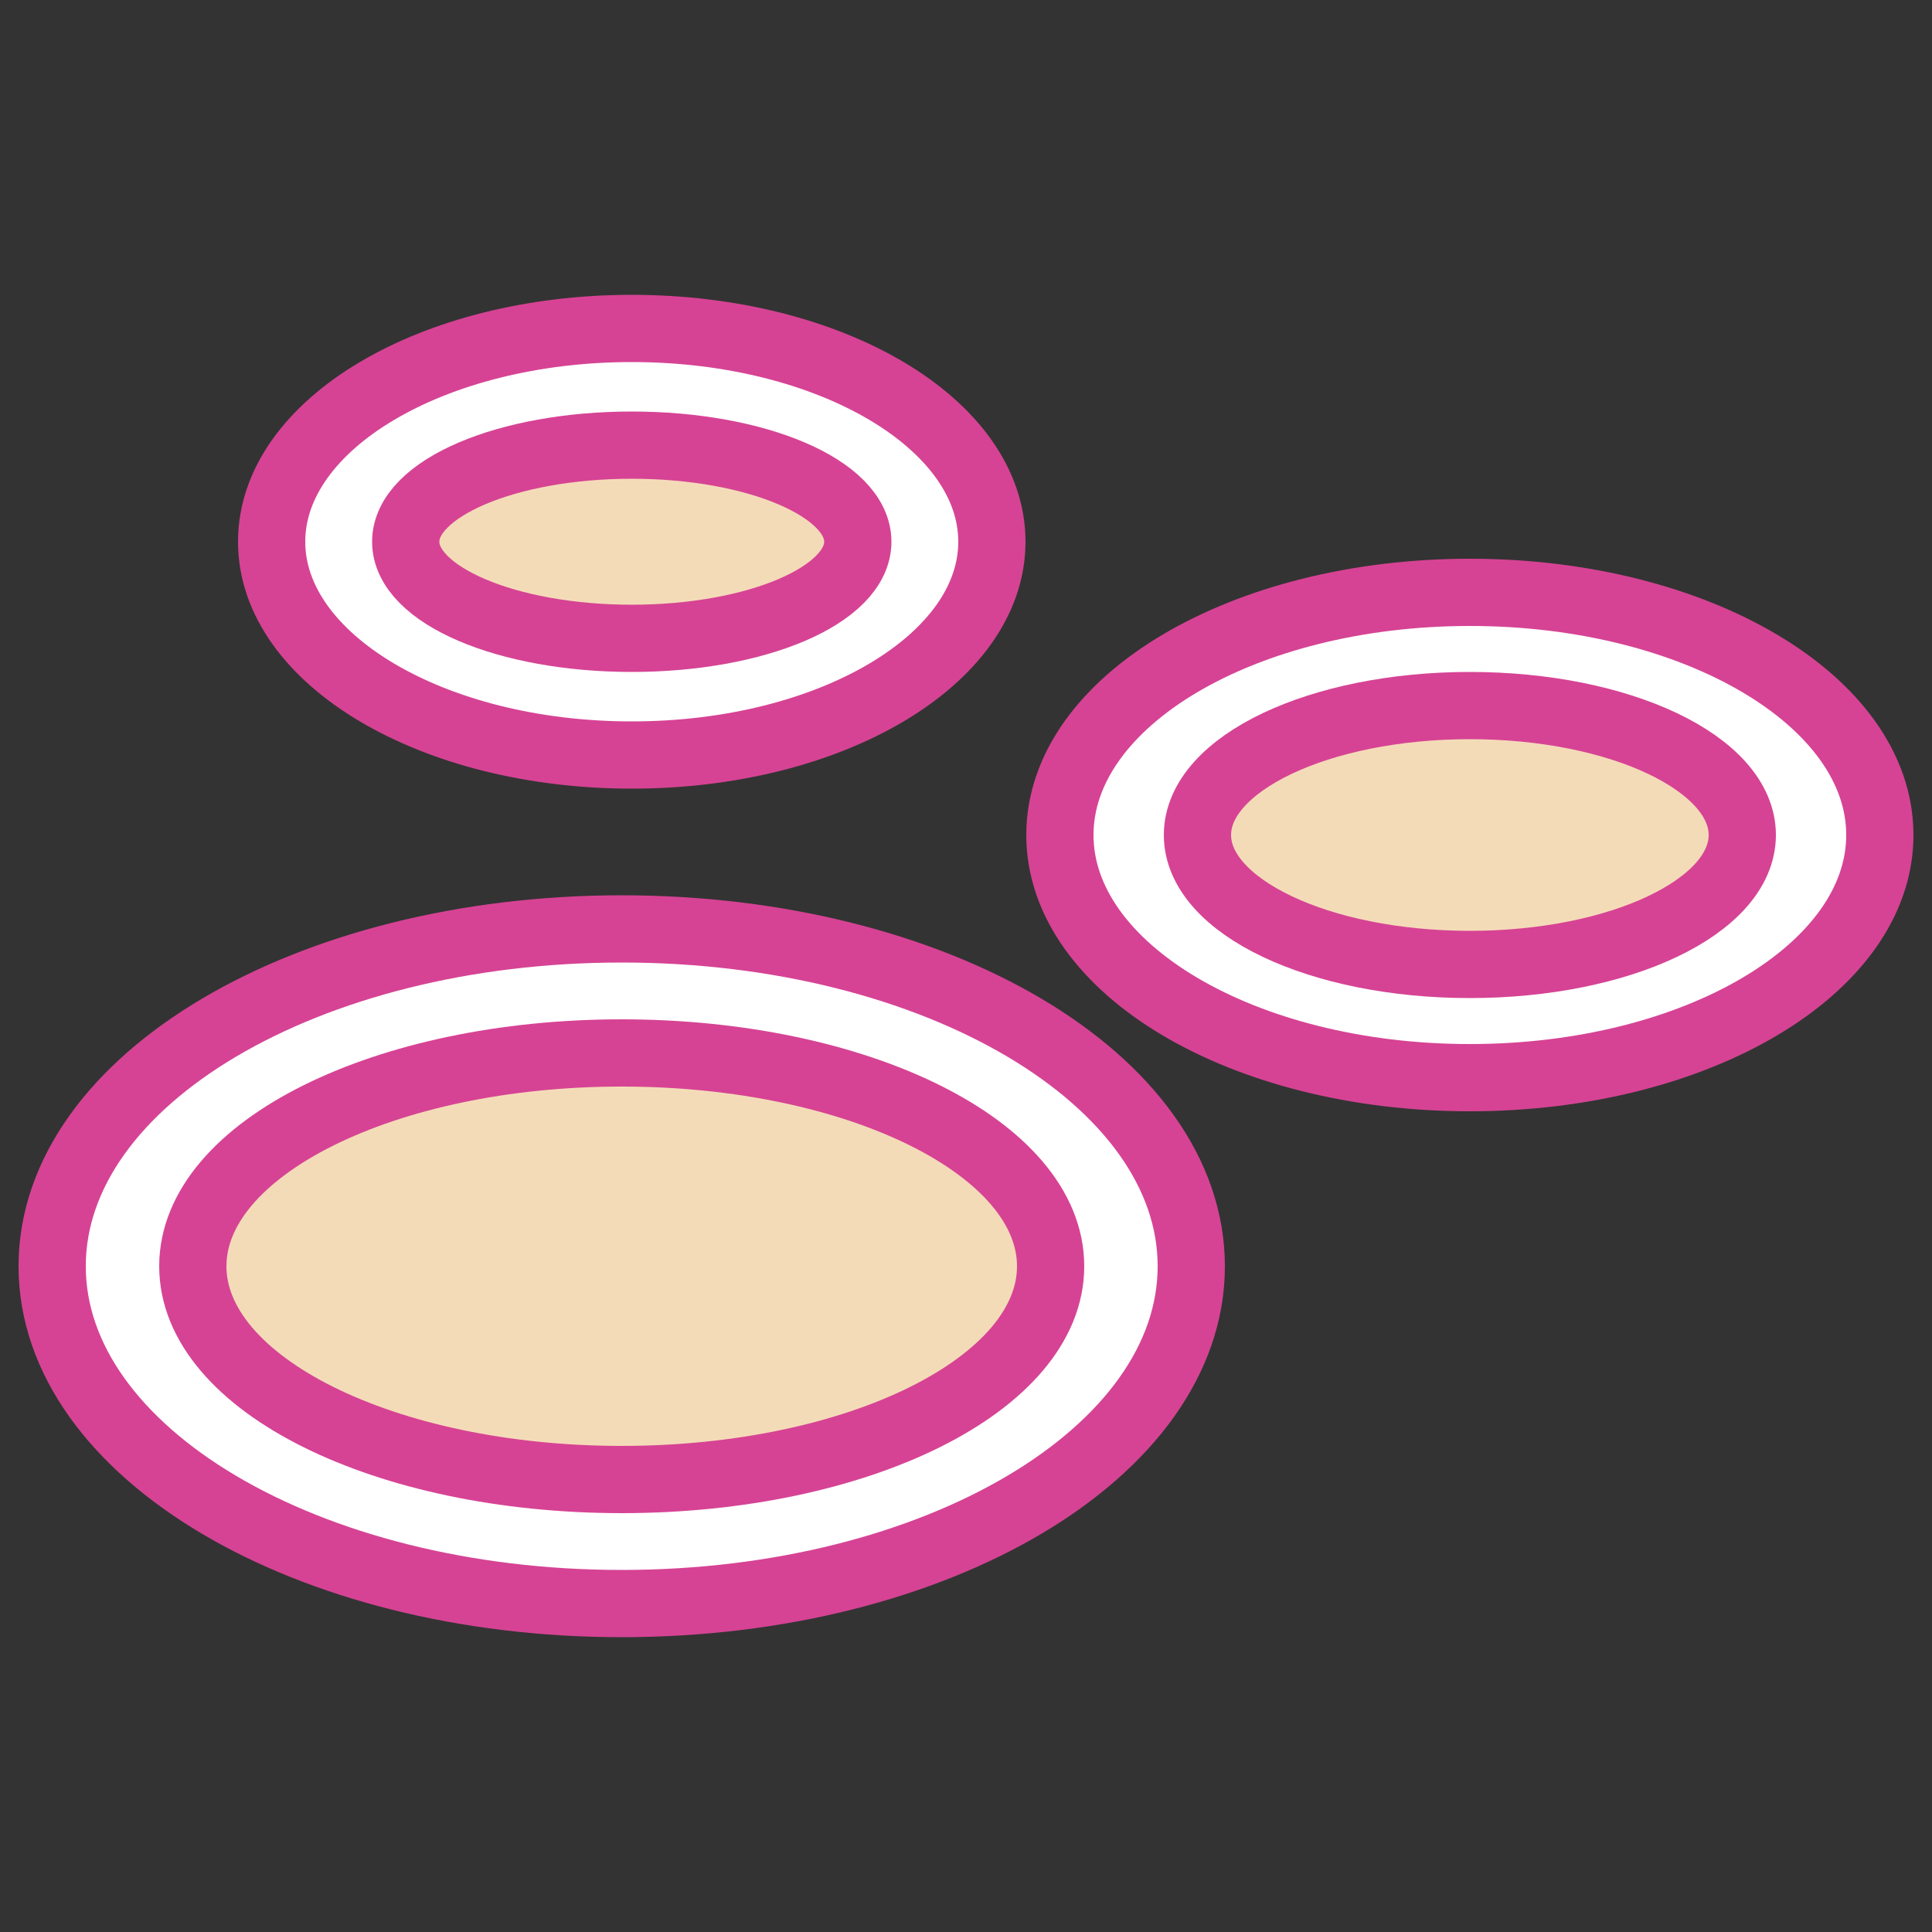
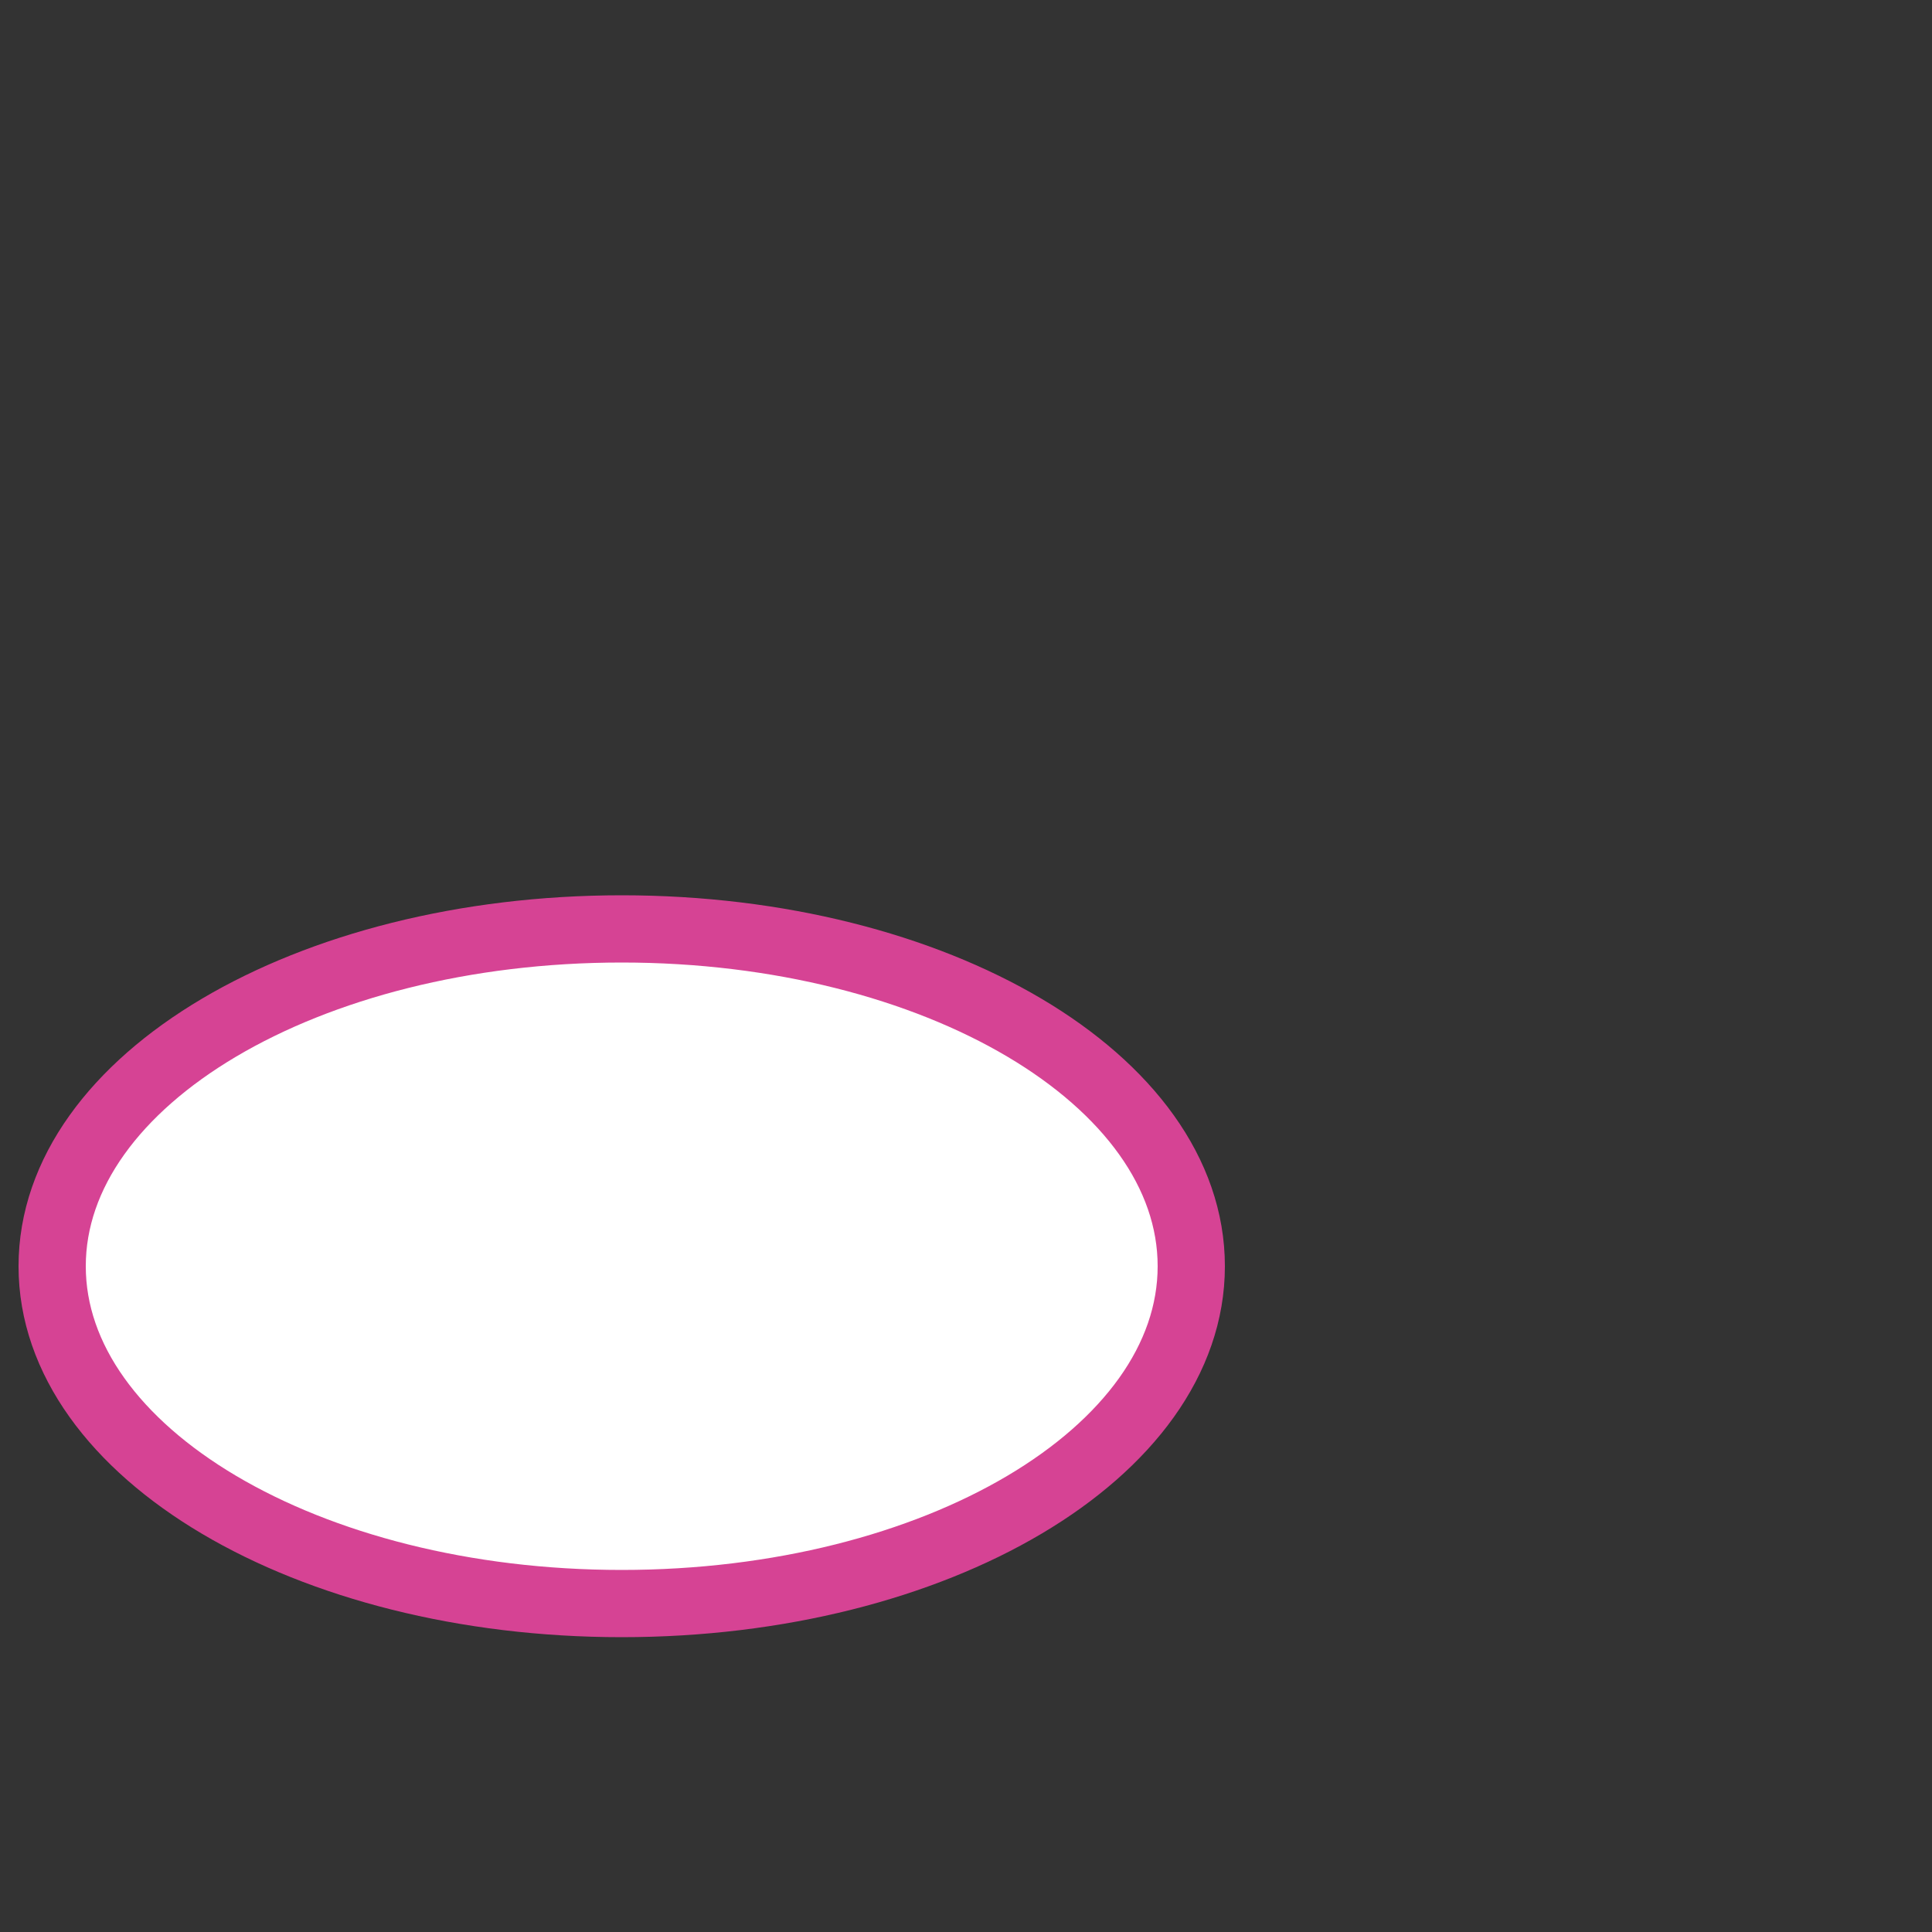
<svg xmlns="http://www.w3.org/2000/svg" width="50" height="50" viewBox="0 0 50 50" fill="none">
  <rect x="0" y="0" width="50" height="50" fill="#333333" stroke="none" />
-   <path d="M16.35 19.54C21.497 19.54 25.67 17.069 25.67 14.02C25.67 10.971 21.497 8.5 16.35 8.5C11.203 8.5 7.03 10.971 7.03 14.02C7.03 17.069 11.203 19.54 16.35 19.54Z" fill="white" stroke="#D64394" stroke-width="1.74" stroke-linecap="round" stroke-linejoin="round" />
  <path d="M16.09 41.5C24.231 41.5 30.83 37.591 30.83 32.77C30.83 27.948 24.231 24.04 16.09 24.04C7.949 24.04 1.35 27.948 1.35 32.77C1.35 37.591 7.949 41.5 16.09 41.5Z" fill="white" stroke="#D64394" stroke-width="1.74" stroke-linecap="round" stroke-linejoin="round" />
-   <path d="M16.09 38.29C22.221 38.29 27.19 35.819 27.19 32.77C27.19 29.721 22.221 27.25 16.09 27.25C9.96 27.25 4.99 29.721 4.99 32.77C4.99 35.819 9.96 38.29 16.09 38.29Z" fill="#F4DBB8" stroke="#D64394" stroke-width="1.74" stroke-linecap="round" stroke-linejoin="round" />
-   <path d="M38.04 27.89C43.9 27.89 48.65 25.078 48.65 21.61C48.65 18.142 43.9 15.33 38.04 15.33C32.18 15.33 27.43 18.142 27.43 21.61C27.43 25.078 32.18 27.89 38.04 27.89Z" fill="white" stroke="#D64394" stroke-width="1.74" stroke-linecap="round" stroke-linejoin="round" />
-   <path d="M38.04 24.96C41.934 24.96 45.09 23.46 45.09 21.61C45.09 19.76 41.934 18.26 38.04 18.26C34.147 18.26 30.99 19.76 30.99 21.61C30.99 23.46 34.147 24.96 38.04 24.96Z" fill="#F4DBB8" stroke="#D64394" stroke-width="1.74" stroke-linecap="round" stroke-linejoin="round" />
-   <path d="M16.35 16.52C19.581 16.52 22.2 15.401 22.2 14.02C22.2 12.639 19.581 11.52 16.35 11.52C13.119 11.52 10.5 12.639 10.5 14.02C10.5 15.401 13.119 16.52 16.35 16.52Z" fill="#F4DBB8" stroke="#D64394" stroke-width="1.74" stroke-linecap="round" stroke-linejoin="round" />
</svg>